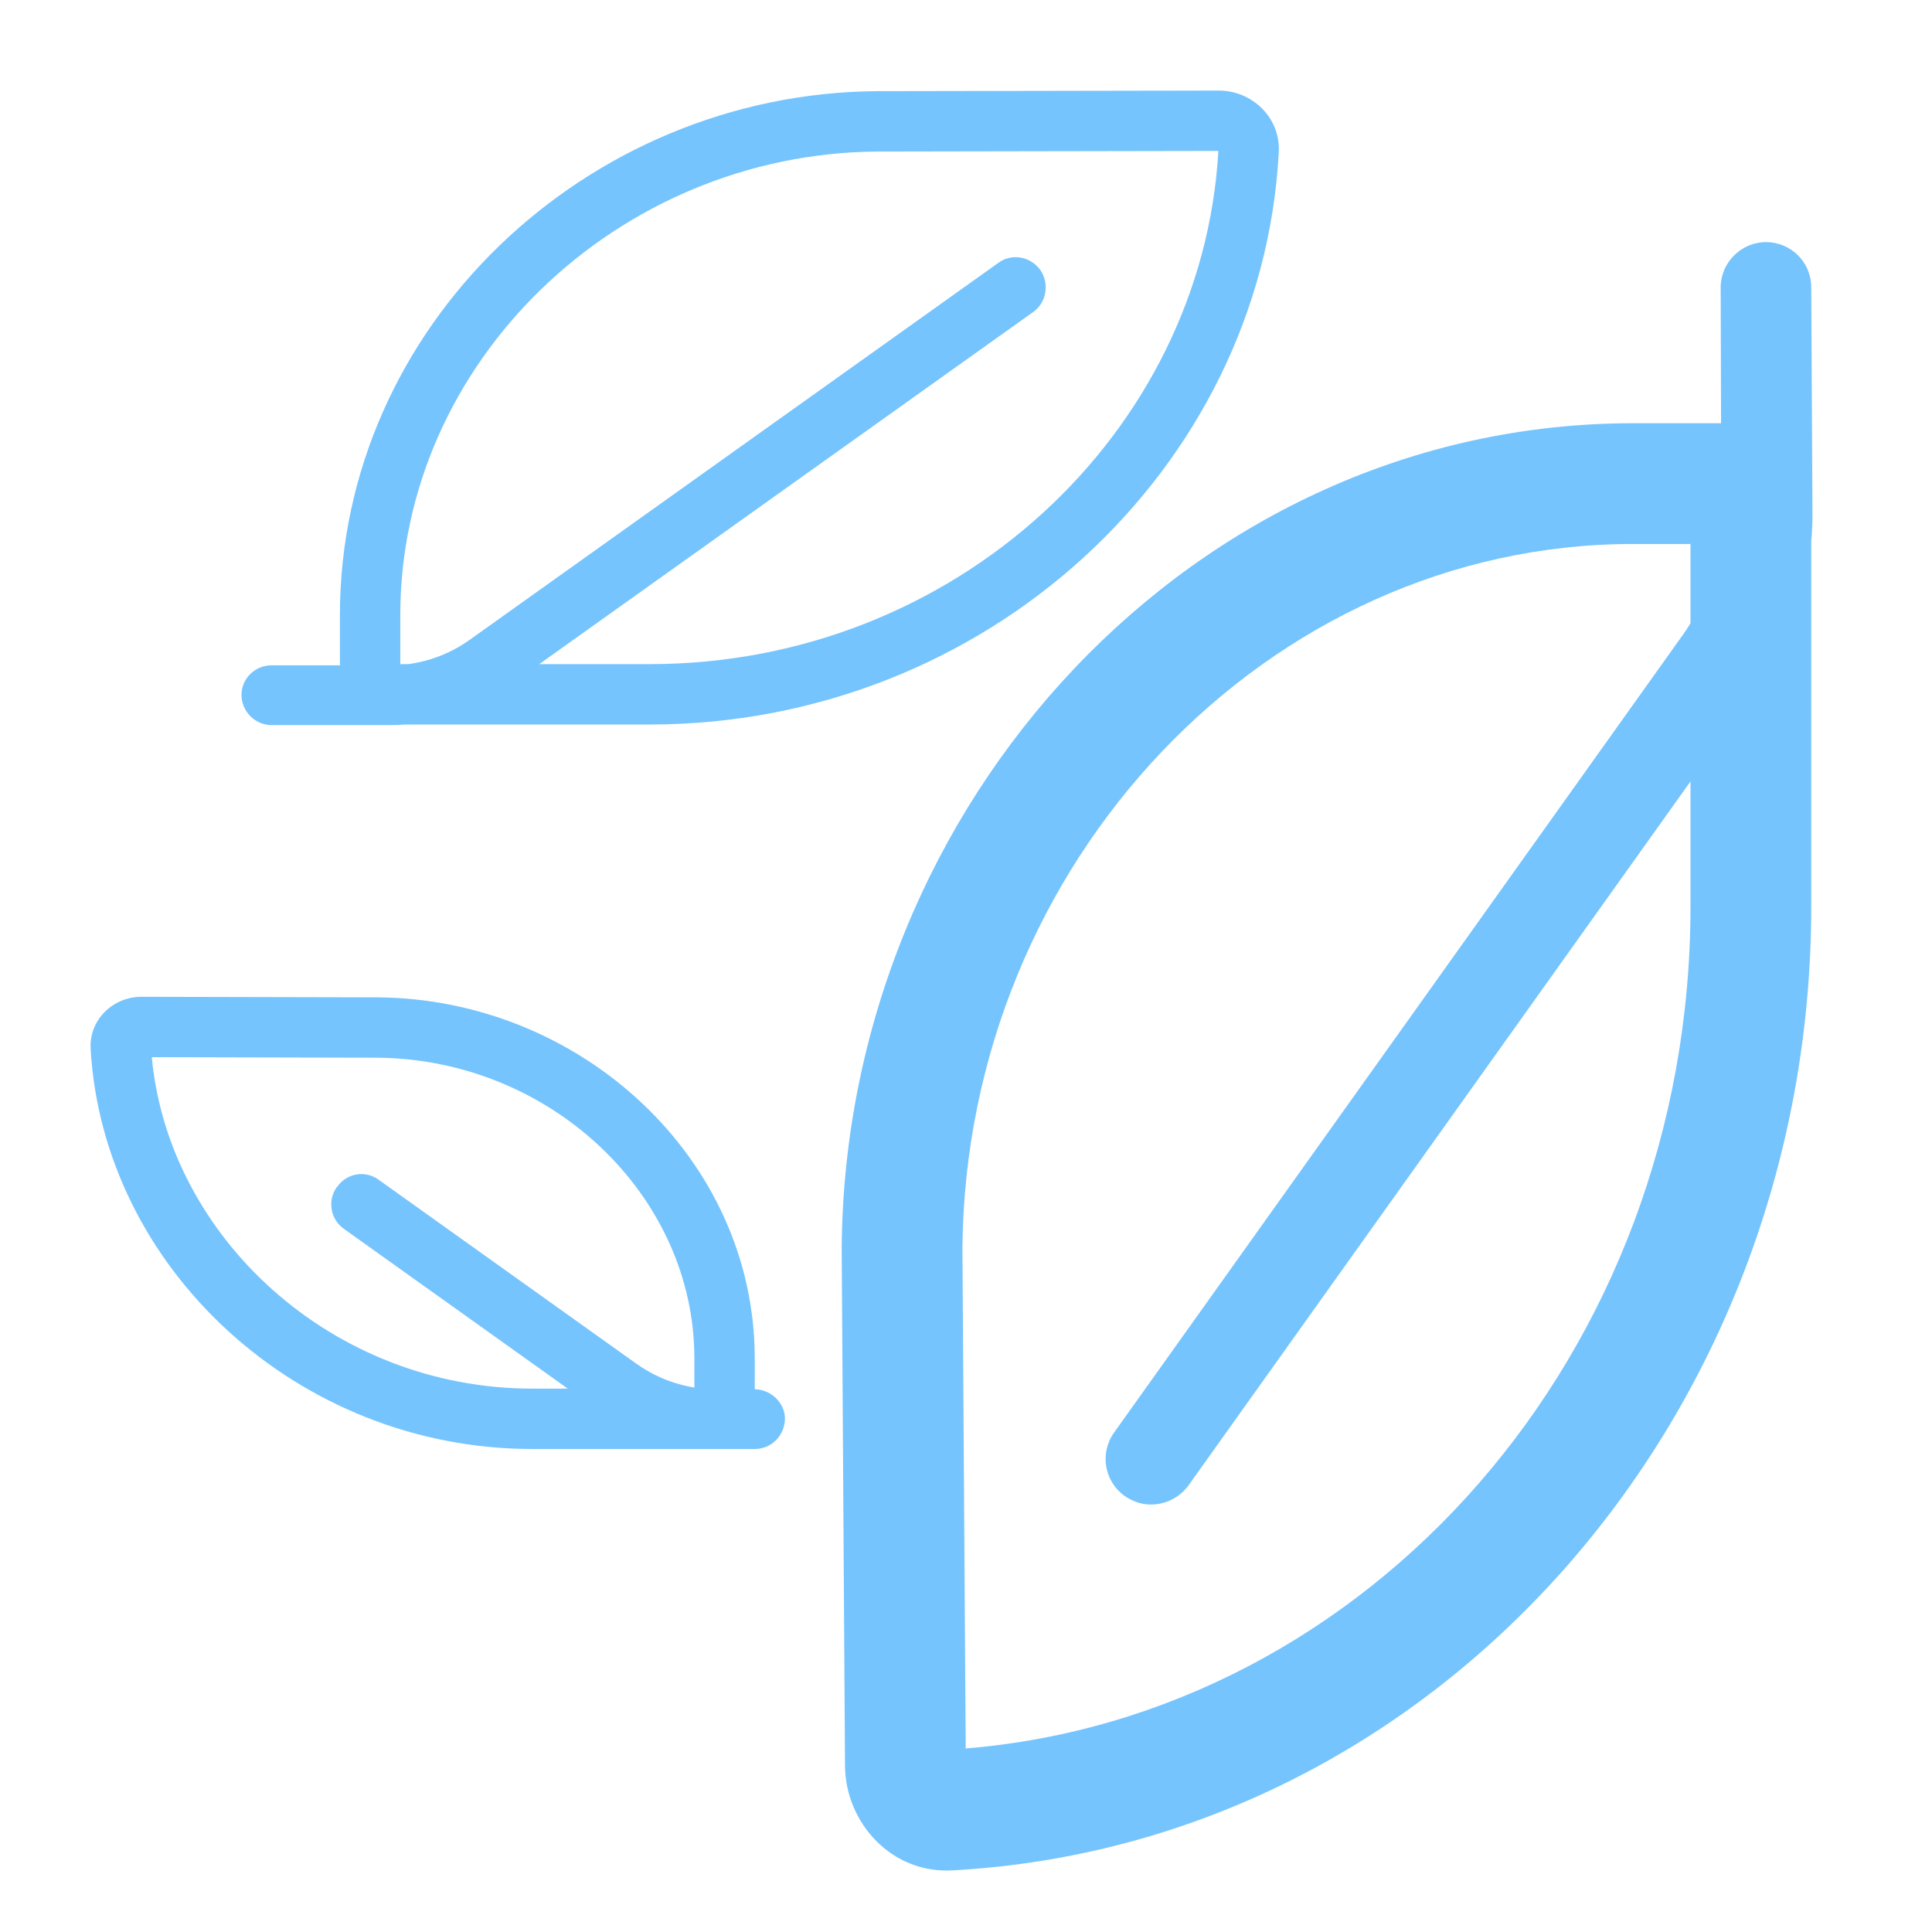
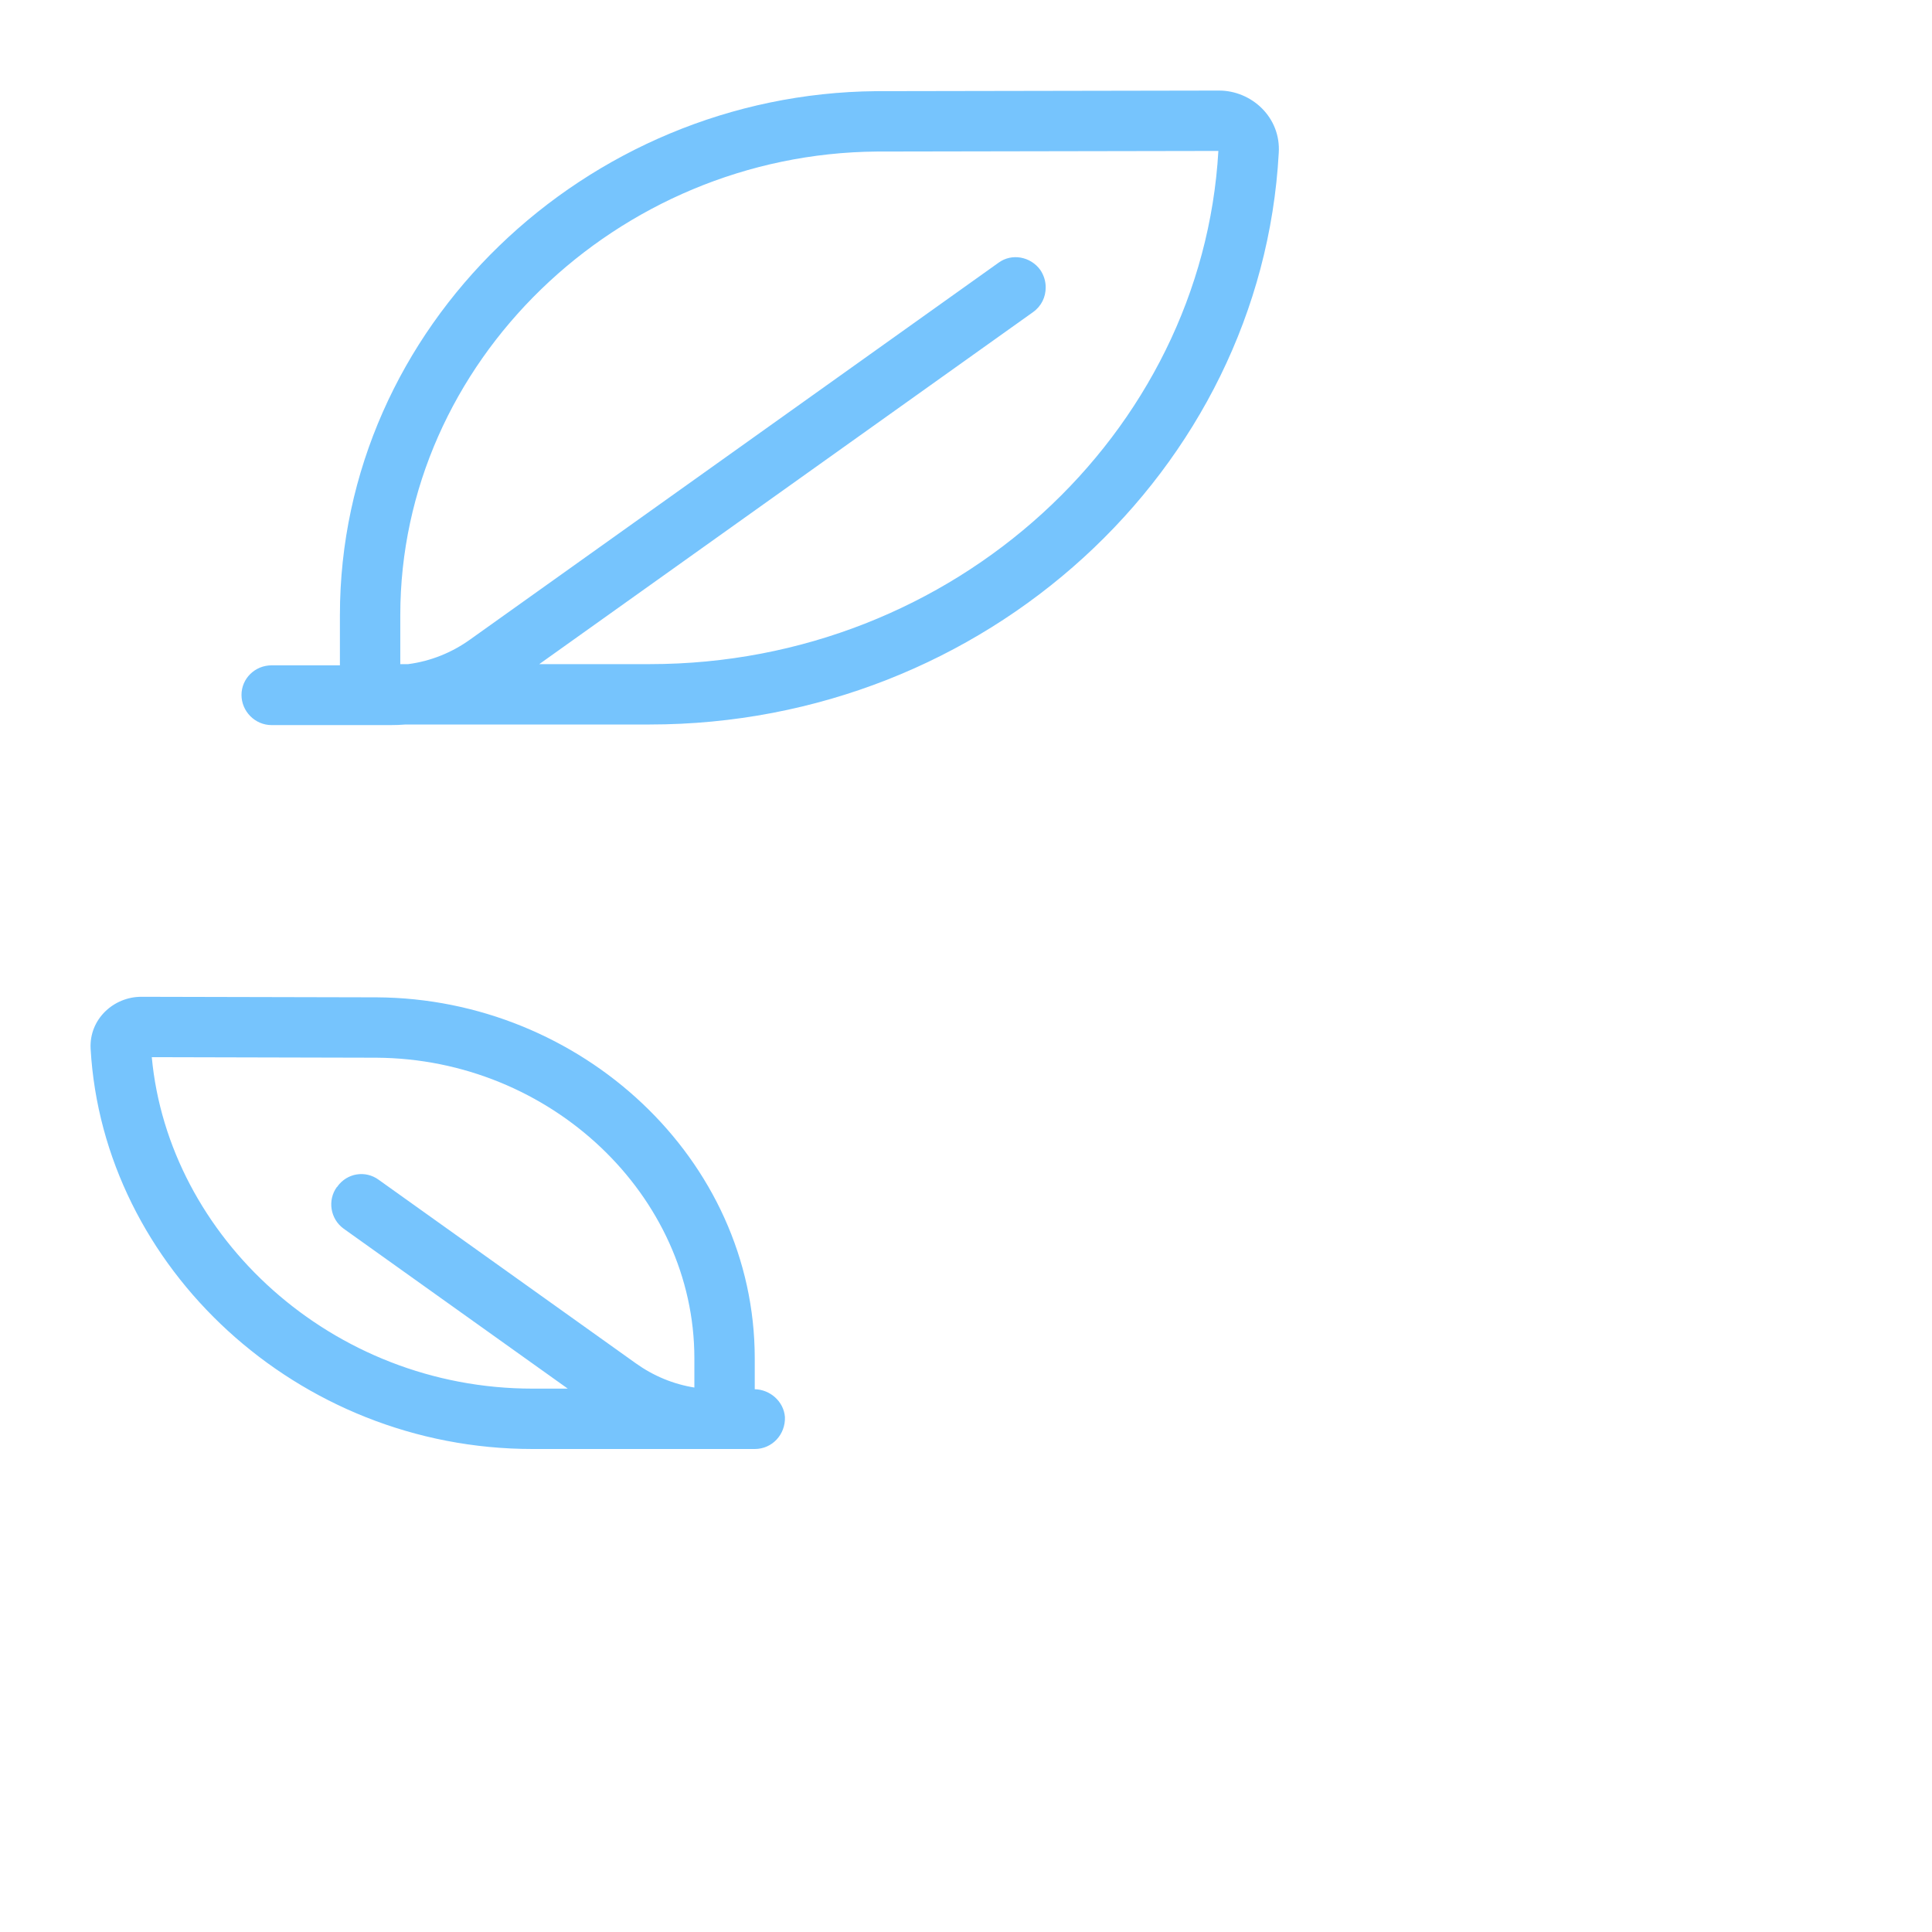
<svg xmlns="http://www.w3.org/2000/svg" viewBox="0 0 32.00 32.00" data-guides="{&quot;vertical&quot;:[],&quot;horizontal&quot;:[]}">
  <defs />
  <path fill="#76c4fd" stroke="none" fill-opacity="1" stroke-width="1" stroke-opacity="1" color="rgb(51, 51, 51)" id="tSvg210a044274" title="Path 83" d="M20.191 1.5C20.731 1.5 21.219 1.945 21.18 2.534C20.892 7.783 16.318 12 10.761 12C9.414 12 8.067 12 6.72 12C6.634 12.007 6.548 12.01 6.46 12.01C5.807 12.01 5.154 12.01 4.5 12.01C4.221 12.01 4 11.78 4 11.51C4 11.24 4.221 11.02 4.5 11.02C4.877 11.02 5.254 11.02 5.63 11.02C5.63 10.743 5.63 10.466 5.63 10.189C5.63 5.412 9.701 1.55 14.516 1.51C14.517 1.51 14.518 1.51 14.52 1.51C16.41 1.506 18.3 1.503 20.191 1.5ZM8.932 11C9.541 11 10.151 11 10.761 11C15.813 11 19.913 7.176 20.18 2.5C18.295 2.503 16.41 2.506 14.525 2.51C14.524 2.51 14.524 2.51 14.523 2.51C10.219 2.546 6.63 5.999 6.63 10.189C6.63 10.459 6.63 10.73 6.63 11C6.675 11 6.718 11 6.762 11C7.132 10.951 7.483 10.811 7.79 10.59C10.707 8.51 13.624 6.43 16.541 4.35C16.761 4.19 17.07 4.25 17.23 4.47C17.291 4.56 17.32 4.66 17.32 4.76C17.32 4.92 17.25 5.07 17.11 5.17C14.384 7.113 11.658 9.057 8.932 11Z" />
-   <path fill="#76c4fd" stroke="none" fill-opacity="1" stroke-width="1" stroke-opacity="1" color="rgb(51, 51, 51)" id="tSvgfdd48fb4ed" title="Path 84" d="M28.506 7.01C28.021 7.01 27.535 7.01 27.049 7.01C19.788 7.01 14.001 13.29 13.941 20.662C13.959 23.521 13.978 26.381 13.996 29.24C13.996 29.242 13.996 29.244 13.996 29.247C13.996 29.246 13.996 29.245 13.996 29.244C13.999 30.178 14.762 31.05 15.798 30.978C23.773 30.531 30 23.501 30 15.01C30 12.995 30 10.979 30 8.964C30.014 8.814 30.02 8.662 30.02 8.51C30.014 7.26 30.007 6.01 30 4.76C30 4.34 29.66 4.01 29.25 4.01C28.84 4.01 28.5 4.35 28.5 4.76C28.503 5.51 28.505 6.26 28.506 7.01ZM18.631 24.78C18.761 24.87 18.91 24.92 19.061 24.92C19.3 24.92 19.53 24.81 19.68 24.61C22.454 20.721 25.227 16.832 28 12.943C28 13.632 28 14.321 28 15.01C28 22.439 22.657 28.416 15.995 28.96C15.977 26.197 15.959 23.434 15.941 20.671C15.996 14.286 21 9.01 27.049 9.01C27.366 9.01 27.683 9.01 28 9.01C28 9.448 28 9.886 28 10.324C27.959 10.391 27.916 10.456 27.87 10.52C24.73 14.923 21.59 19.327 18.451 23.73C18.21 24.07 18.291 24.54 18.631 24.78Z" />
  <path fill="#76c4fd" stroke="none" fill-opacity="1" stroke-width="1" stroke-opacity="1" color="rgb(51, 51, 51)" id="tSvg12bff58964c" title="Path 85" d="M1.501 17.372C1.474 16.883 1.88 16.51 2.341 16.51C2.341 16.51 2.341 16.51 2.342 16.51C3.642 16.513 4.943 16.516 6.243 16.519C9.619 16.539 12.501 19.191 12.501 22.499C12.501 22.669 12.501 22.84 12.501 23.01C12.756 23.015 12.981 23.213 13.001 23.47C13.011 23.76 12.79 24 12.501 24C11.274 24 10.047 24 8.82 24C4.92 24 1.707 20.989 1.501 17.372ZM11.501 22.982C11.501 22.821 11.501 22.66 11.501 22.499C11.501 19.799 9.121 17.537 6.237 17.519C4.996 17.516 3.755 17.513 2.514 17.51C2.791 20.485 5.494 23 8.82 23C9.015 23 9.21 23 9.404 23C8.166 22.117 6.928 21.233 5.691 20.35C5.471 20.19 5.42 19.88 5.58 19.66C5.59 19.66 5.59 19.65 5.59 19.65C5.75 19.43 6.051 19.38 6.271 19.54C7.691 20.553 9.111 21.567 10.53 22.58C10.822 22.789 11.152 22.926 11.501 22.982Z" />
</svg>